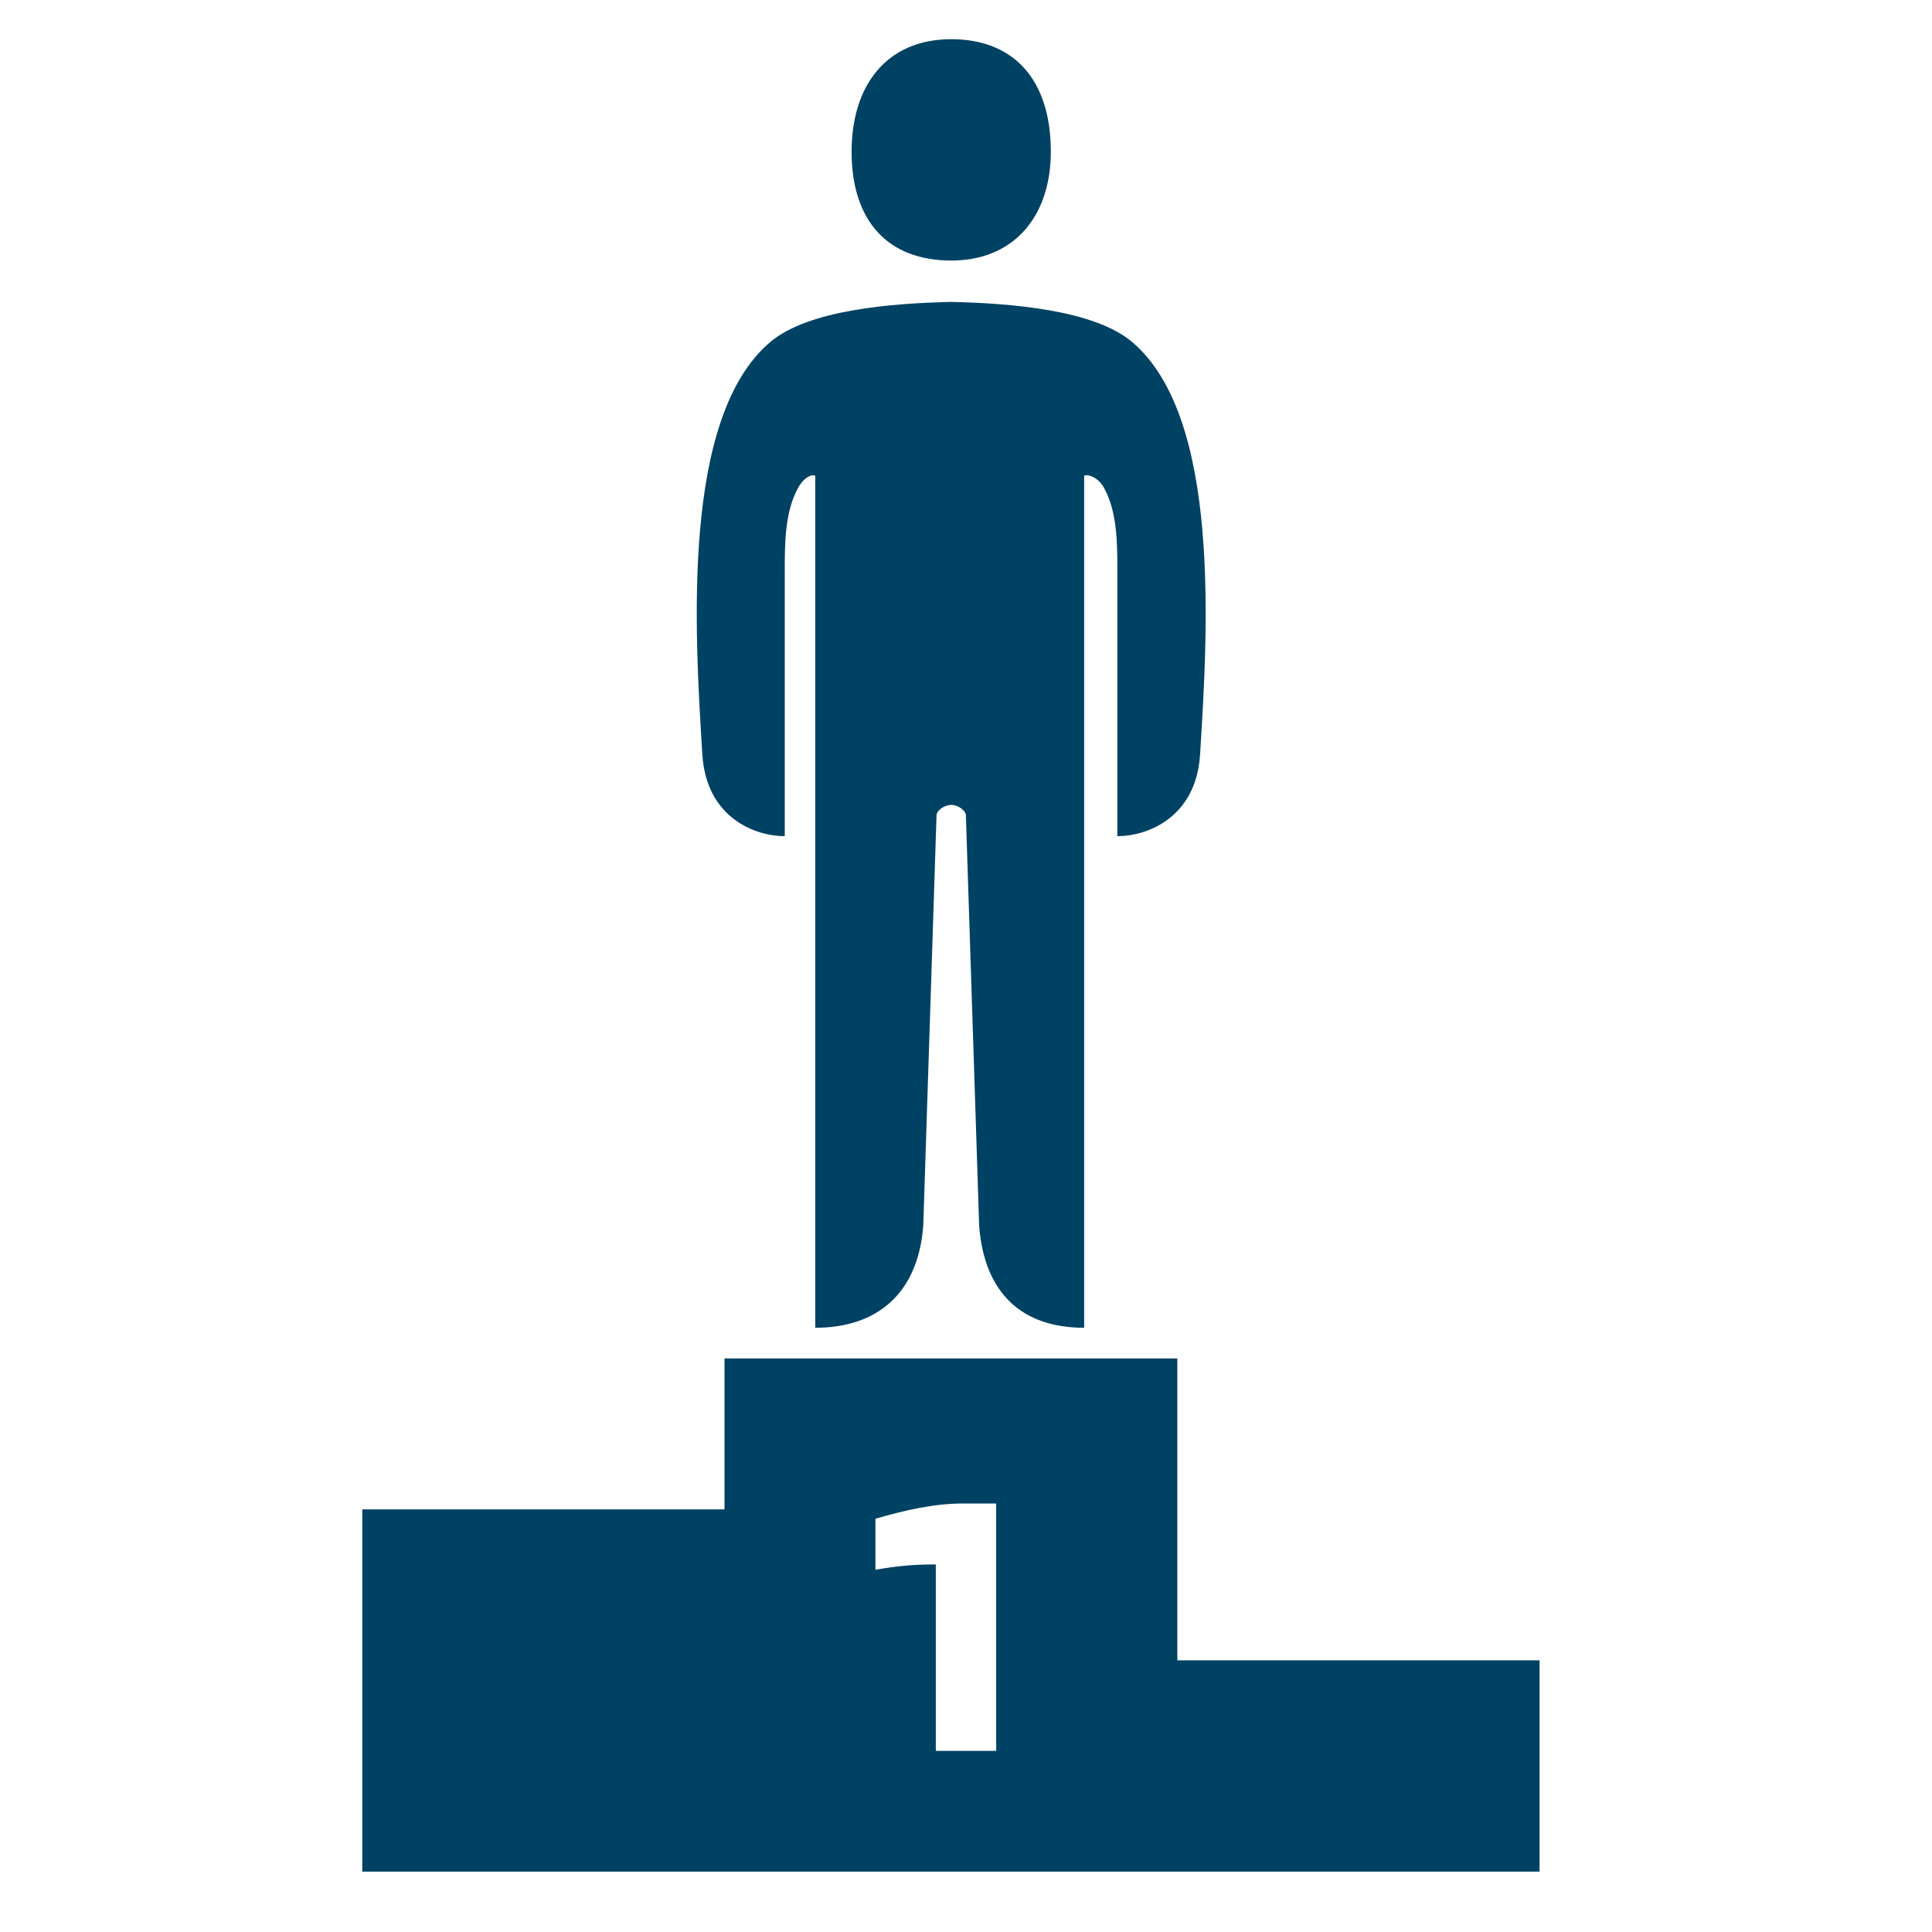
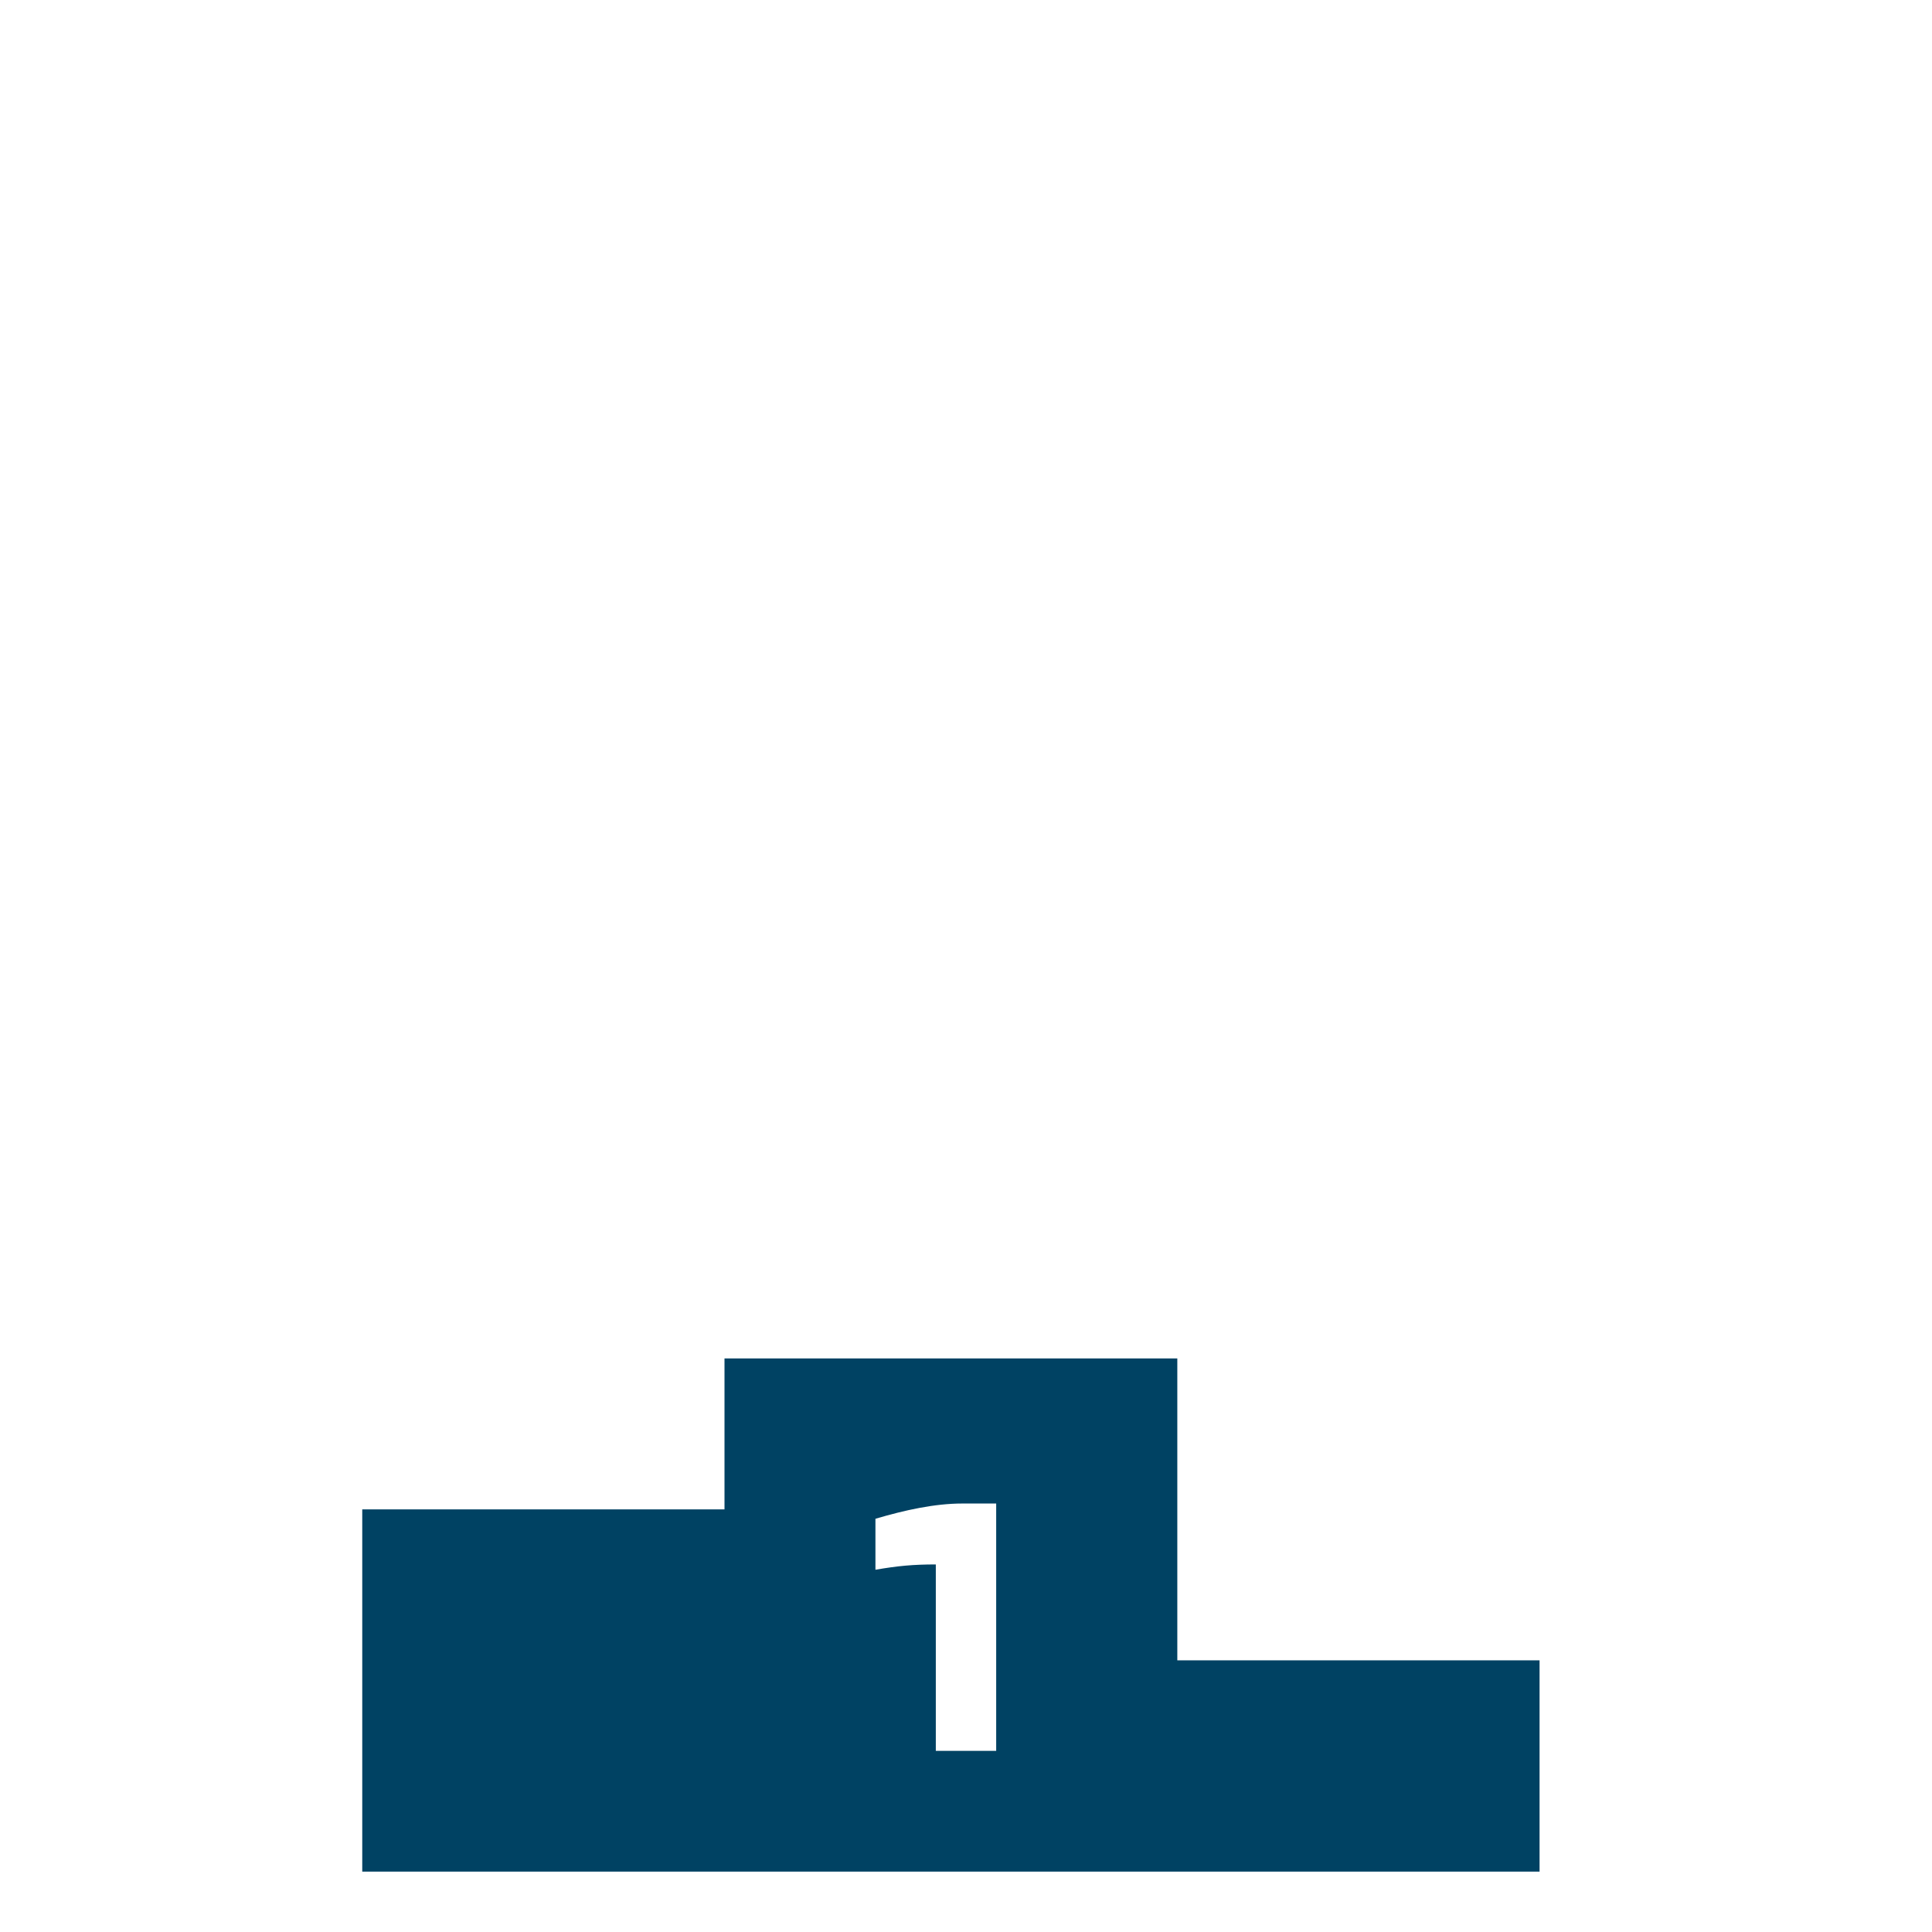
<svg xmlns="http://www.w3.org/2000/svg" version="1.2" baseProfile="tiny" x="0px" y="0px" width="64px" height="64px" viewBox="0 0 64 64" xml:space="preserve" fill="#004263">
  <g id="Box">
-     <rect fill="none" width="64" height="64" />
-     <rect fill="none" width="64" height="64" />
-   </g>
+     </g>
  <g id="Icon">
    <g>
-       <path d="M31.51,8.631c2.091,0,3.3-1.478,3.3-3.607c0-2.425-1.264-3.726-3.3-3.726c-2.145,0-3.3,1.538-3.3,3.726    C28.21,7.33,29.42,8.631,31.51,8.631z" />
      <path d="M39,55V45H24v5H12v12h39v-7H39z M33,58h-2v-6.176c-0.752,0-1.264,0.048-2,0.176v-1.689    c0.976-0.288,1.965-0.505,2.878-0.505H33V58z" />
-       <path d="M25.996,27.7c0,0,0-7.328,0-8.715c0-1,0-2,0.433-2.809c0.221-0.413,0.52-0.477,0.577-0.409v28.217    c2.039,0,3.403-1.122,3.578-3.374c0,0,0.434-13.457,0.44-13.605c0.006-0.148,0.245-0.341,0.486-0.341    s0.48,0.193,0.486,0.341c0.006,0.148,0.44,13.605,0.44,13.605c0.174,2.253,1.438,3.374,3.478,3.374V15.767    c0.057-0.069,0.446-0.004,0.667,0.409c0.433,0.809,0.433,1.809,0.433,2.809c0,1.387,0,8.715,0,8.715    c0.973,0,2.611-0.6,2.741-2.715c0.251-4.07,0.702-11.162-2.255-13.659c-1.251-1.057-3.995-1.281-5.99-1.325    c-1.995,0.044-4.739,0.269-5.99,1.325c-2.957,2.498-2.505,9.589-2.255,13.659    C23.396,27.1,25.023,27.7,25.996,27.7z" />
    </g>
  </g>
</svg>